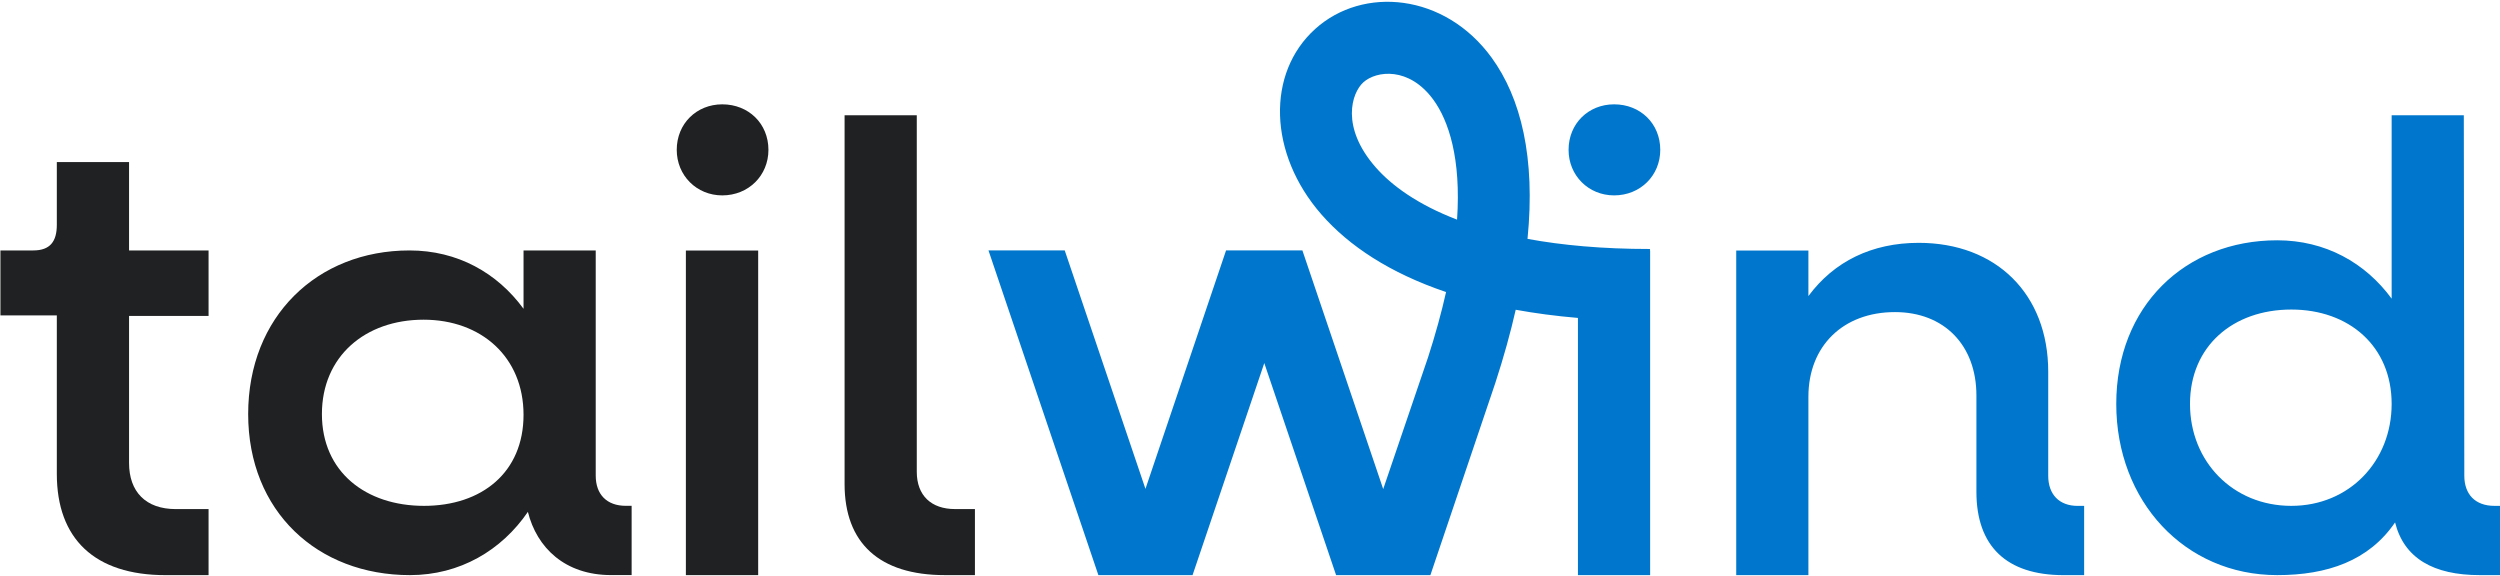
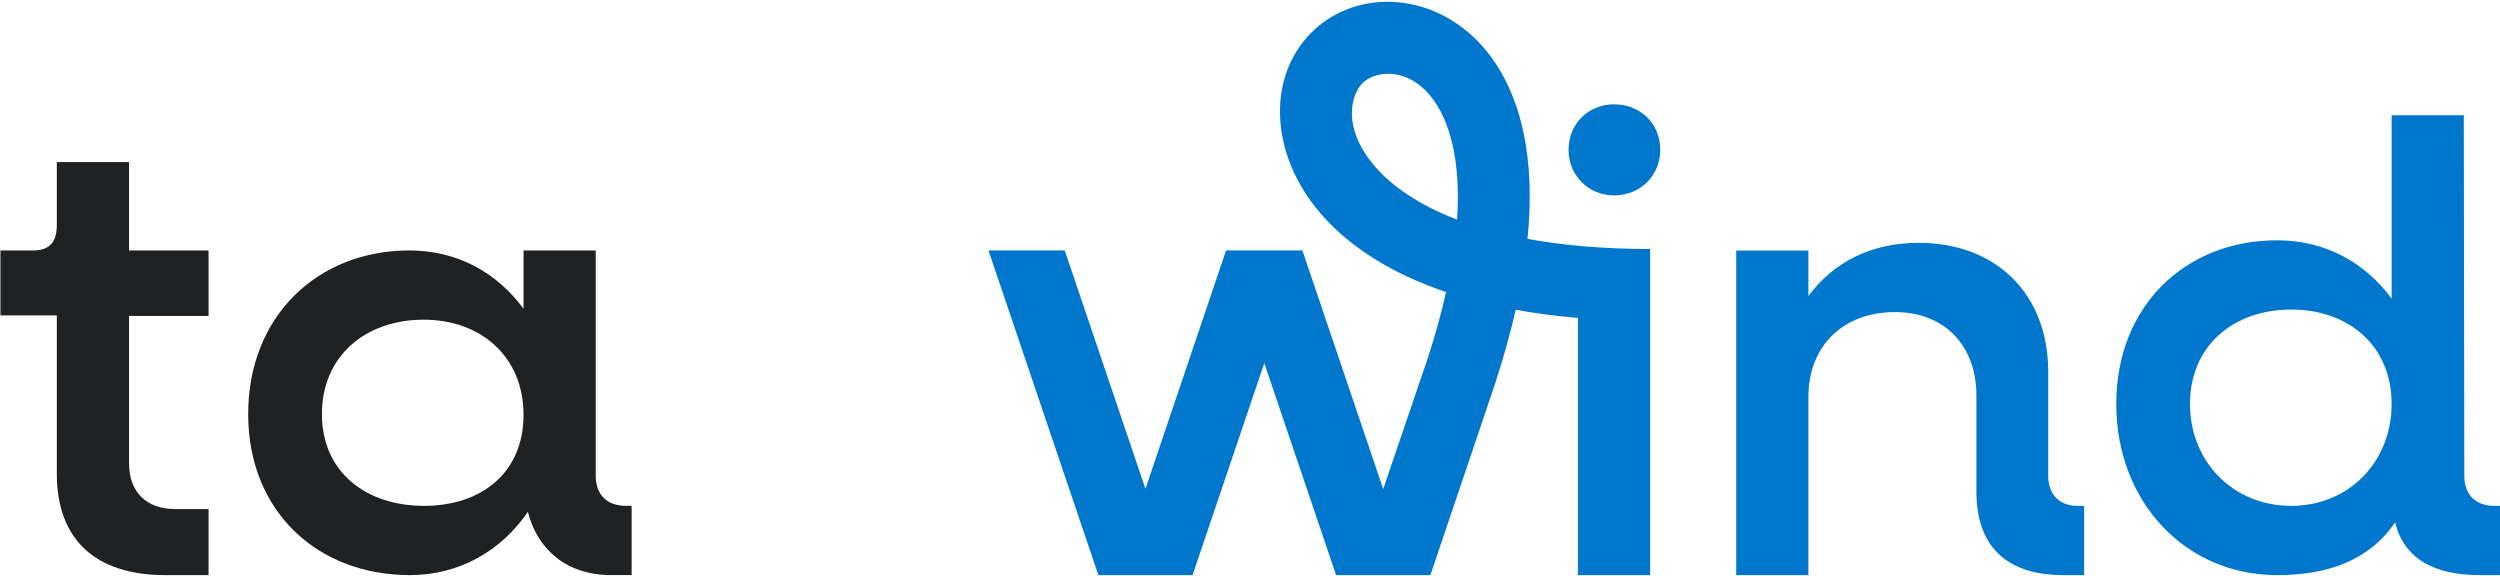
<svg xmlns="http://www.w3.org/2000/svg" fill="none" height="142" viewBox="0 0 616 142" width="616">
  <path clip-rule="evenodd" d="m368.496 94.206c2.05-6.29 3.699-12.248 4.976-17.88 4.787.872 9.894 1.551 15.333 2.014v63.368h17.789v-79.976h-.043v-.379c-11.713 0-21.698-.929-30.171-2.492 1.995-19.98-1.609-34.721-8.859-44.678-11.541-15.851-31.66-17.693-43.453-7.049-12.049 10.874-11.577 30.718 1.538 45.715 6.779 7.752 16.869 14.434 30.705 19.111-1.117 4.984-2.593 10.391-4.488 16.249l-.006-.002-10.996 32.3-19.91-58.8h-.001-18.789-.021l-19.861 58.75-19.889-58.75h-18.788l27.077 80h23.21l17.672-52.242 17.69 52.242h23.24l14.737-43.615.003.001c.386-1.119.759-2.227 1.12-3.325l.19-.561zm-15.292-69.598c3.721 5.112 6.842 14.415 5.815 29.509-9.698-3.712-16.121-8.396-20.081-12.924-8.637-9.877-5.915-18.284-3.005-20.91 3.165-2.856 11.247-3.948 17.271 4.326zm55.886 12.318c0 6.32-4.898 11.218-11.376 11.218-6.32 0-11.218-4.898-11.218-11.218 0-6.478 4.898-11.218 11.218-11.218 6.478 0 11.376 4.74 11.376 11.218zm95.594 80.3c0 4.582 2.686 7.426 7.268 7.426h1.58v17.064h-5.056c-14.062 0-21.488-7.11-21.488-20.54v-23.736c0-12.324-7.9-20.54-20.066-20.54-12.798 0-21.33 8.374-21.33 20.856v43.952h-17.784v-79.976h17.784v11.218c6.32-8.532 15.642-13.114 27.176-13.114 19.118 0 31.916 12.64 31.916 31.758zm109.95 7.418c-4.74 0-7.426-2.844-7.426-7.426l-.125-88.81h-17.782v45.178c-6.478-8.848-16.346-14.378-28.196-14.378-22.752 0-39.658 16.298-39.658 40.314s16.906 42.186 39.658 42.186c12.324 0 22.564-3.504 29.042-12.984 2.212 8.848 9.477 12.984 20.853 12.984h5v-17.064zm-50.053 0c-14.378 0-24.964-10.902-24.964-25.122s10.586-23.25 24.964-23.25c14.22 0 24.72 9.03 24.72 23.25s-10.5 25.122-24.72 25.122z" fill="#07c" fill-rule="evenodd" />
  <g fill="#1f2122">
    <path d="m51.391 77.848v-16.14h-19.592v-21.78h-17.799v15.484c0 4.108-1.676 6.296-5.784 6.296h-8.111v16h13.895v39.062c0 15.958 9.267 24.946 26.805 24.946h10.586v-16.274h-8.058c-7.426 0-11.534-4.266-11.534-11.376v-36.218z" />
    <path d="m154.212 124.634c-4.74 0-7.426-2.844-7.426-7.426v-55.5h-17.786v14.378c-6.478-8.848-16.252-14.378-28.102-14.378-22.752 0-39.748 16.298-39.748 40.314s17.098 39.686 39.85 39.686c12.324 0 22.594-6.108 29.072-15.588 2.212 8.848 9.13 15.578 20.506 15.578h5.056v-17.064zm-49.736.01c-14.378 0-25.156-8.402-25.156-22.622s10.676-23.25 25.054-23.25c14.22 0 24.626 9.216 24.626 23.436s-10.304 22.436-24.524 22.436z" />
-     <path d="m177.966 48.144c6.478 0 11.376-4.898 11.376-11.218 0-6.478-4.898-11.218-11.376-11.218-6.32 0-11.218 4.74-11.218 11.218 0 6.32 4.898 11.218 11.218 11.218zm-8.966 93.564h17.814v-79.976h-17.814z" />
-     <path d="m232.796 141.708h7.426v-16.274h-4.898c-5.846 0-9.429-3.318-9.429-9.164v-87.865h-17.79v90.867c0 14.536 8.575 22.436 24.691 22.436z" />
  </g>
</svg>